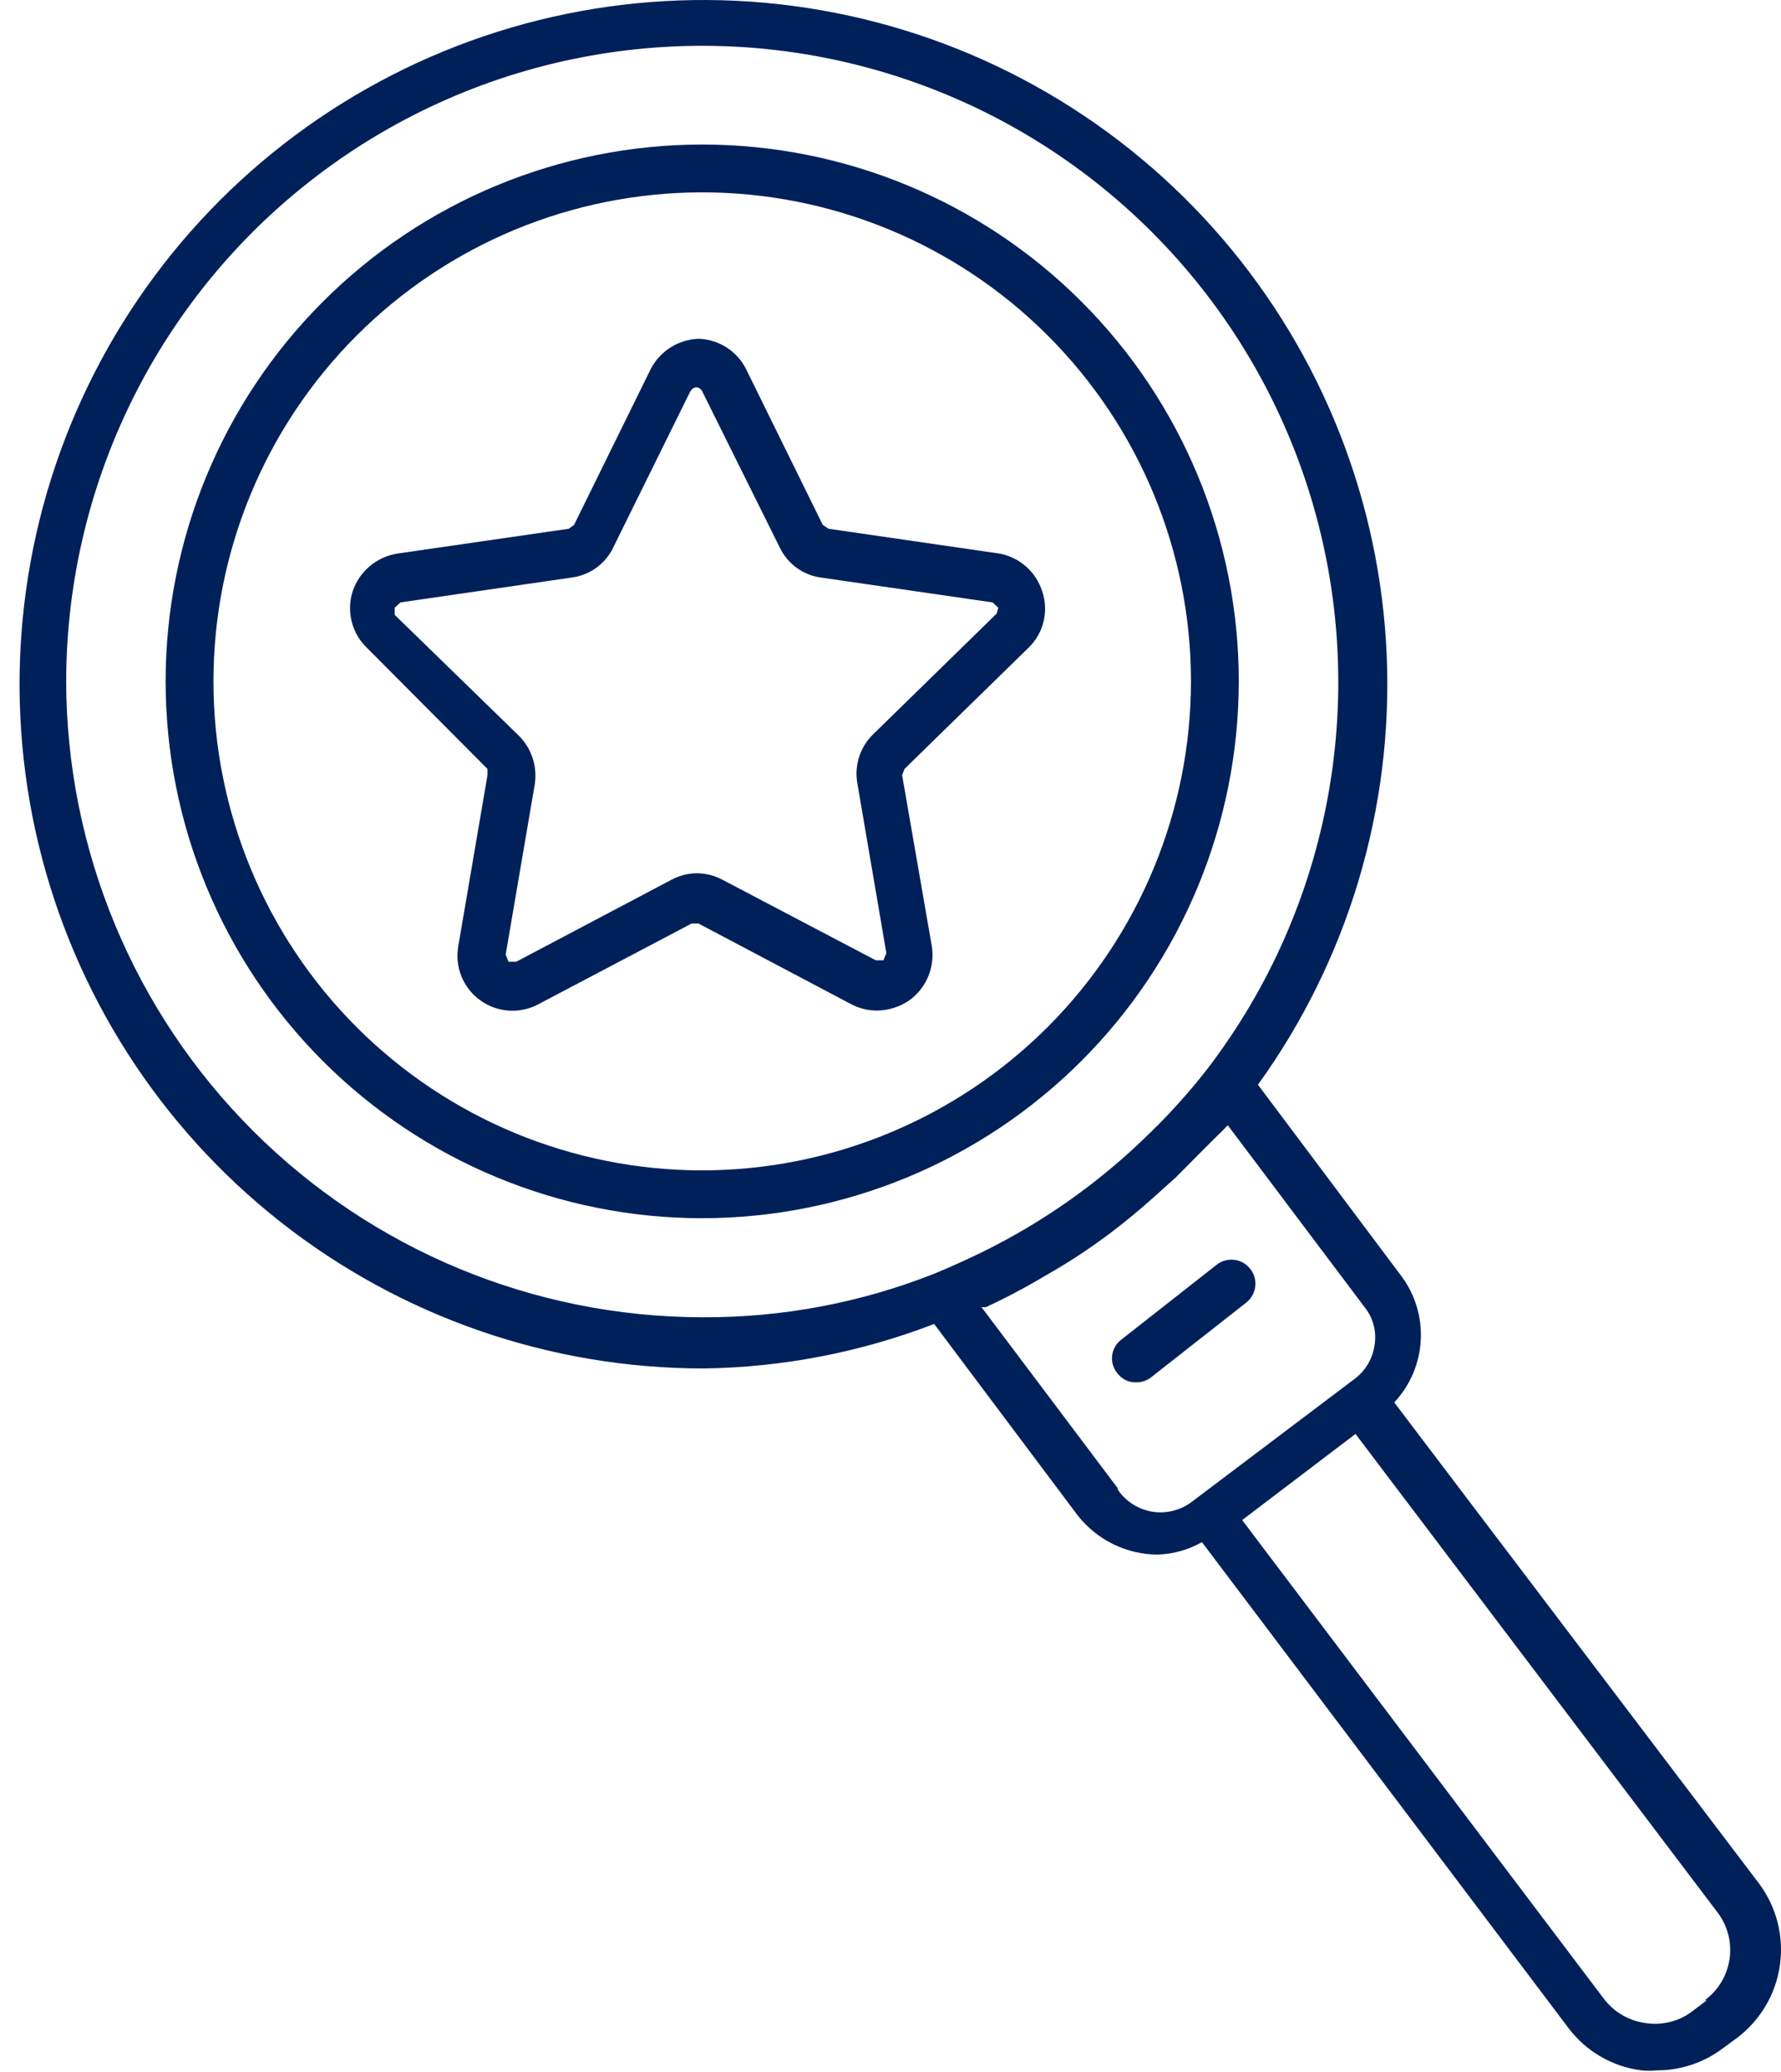
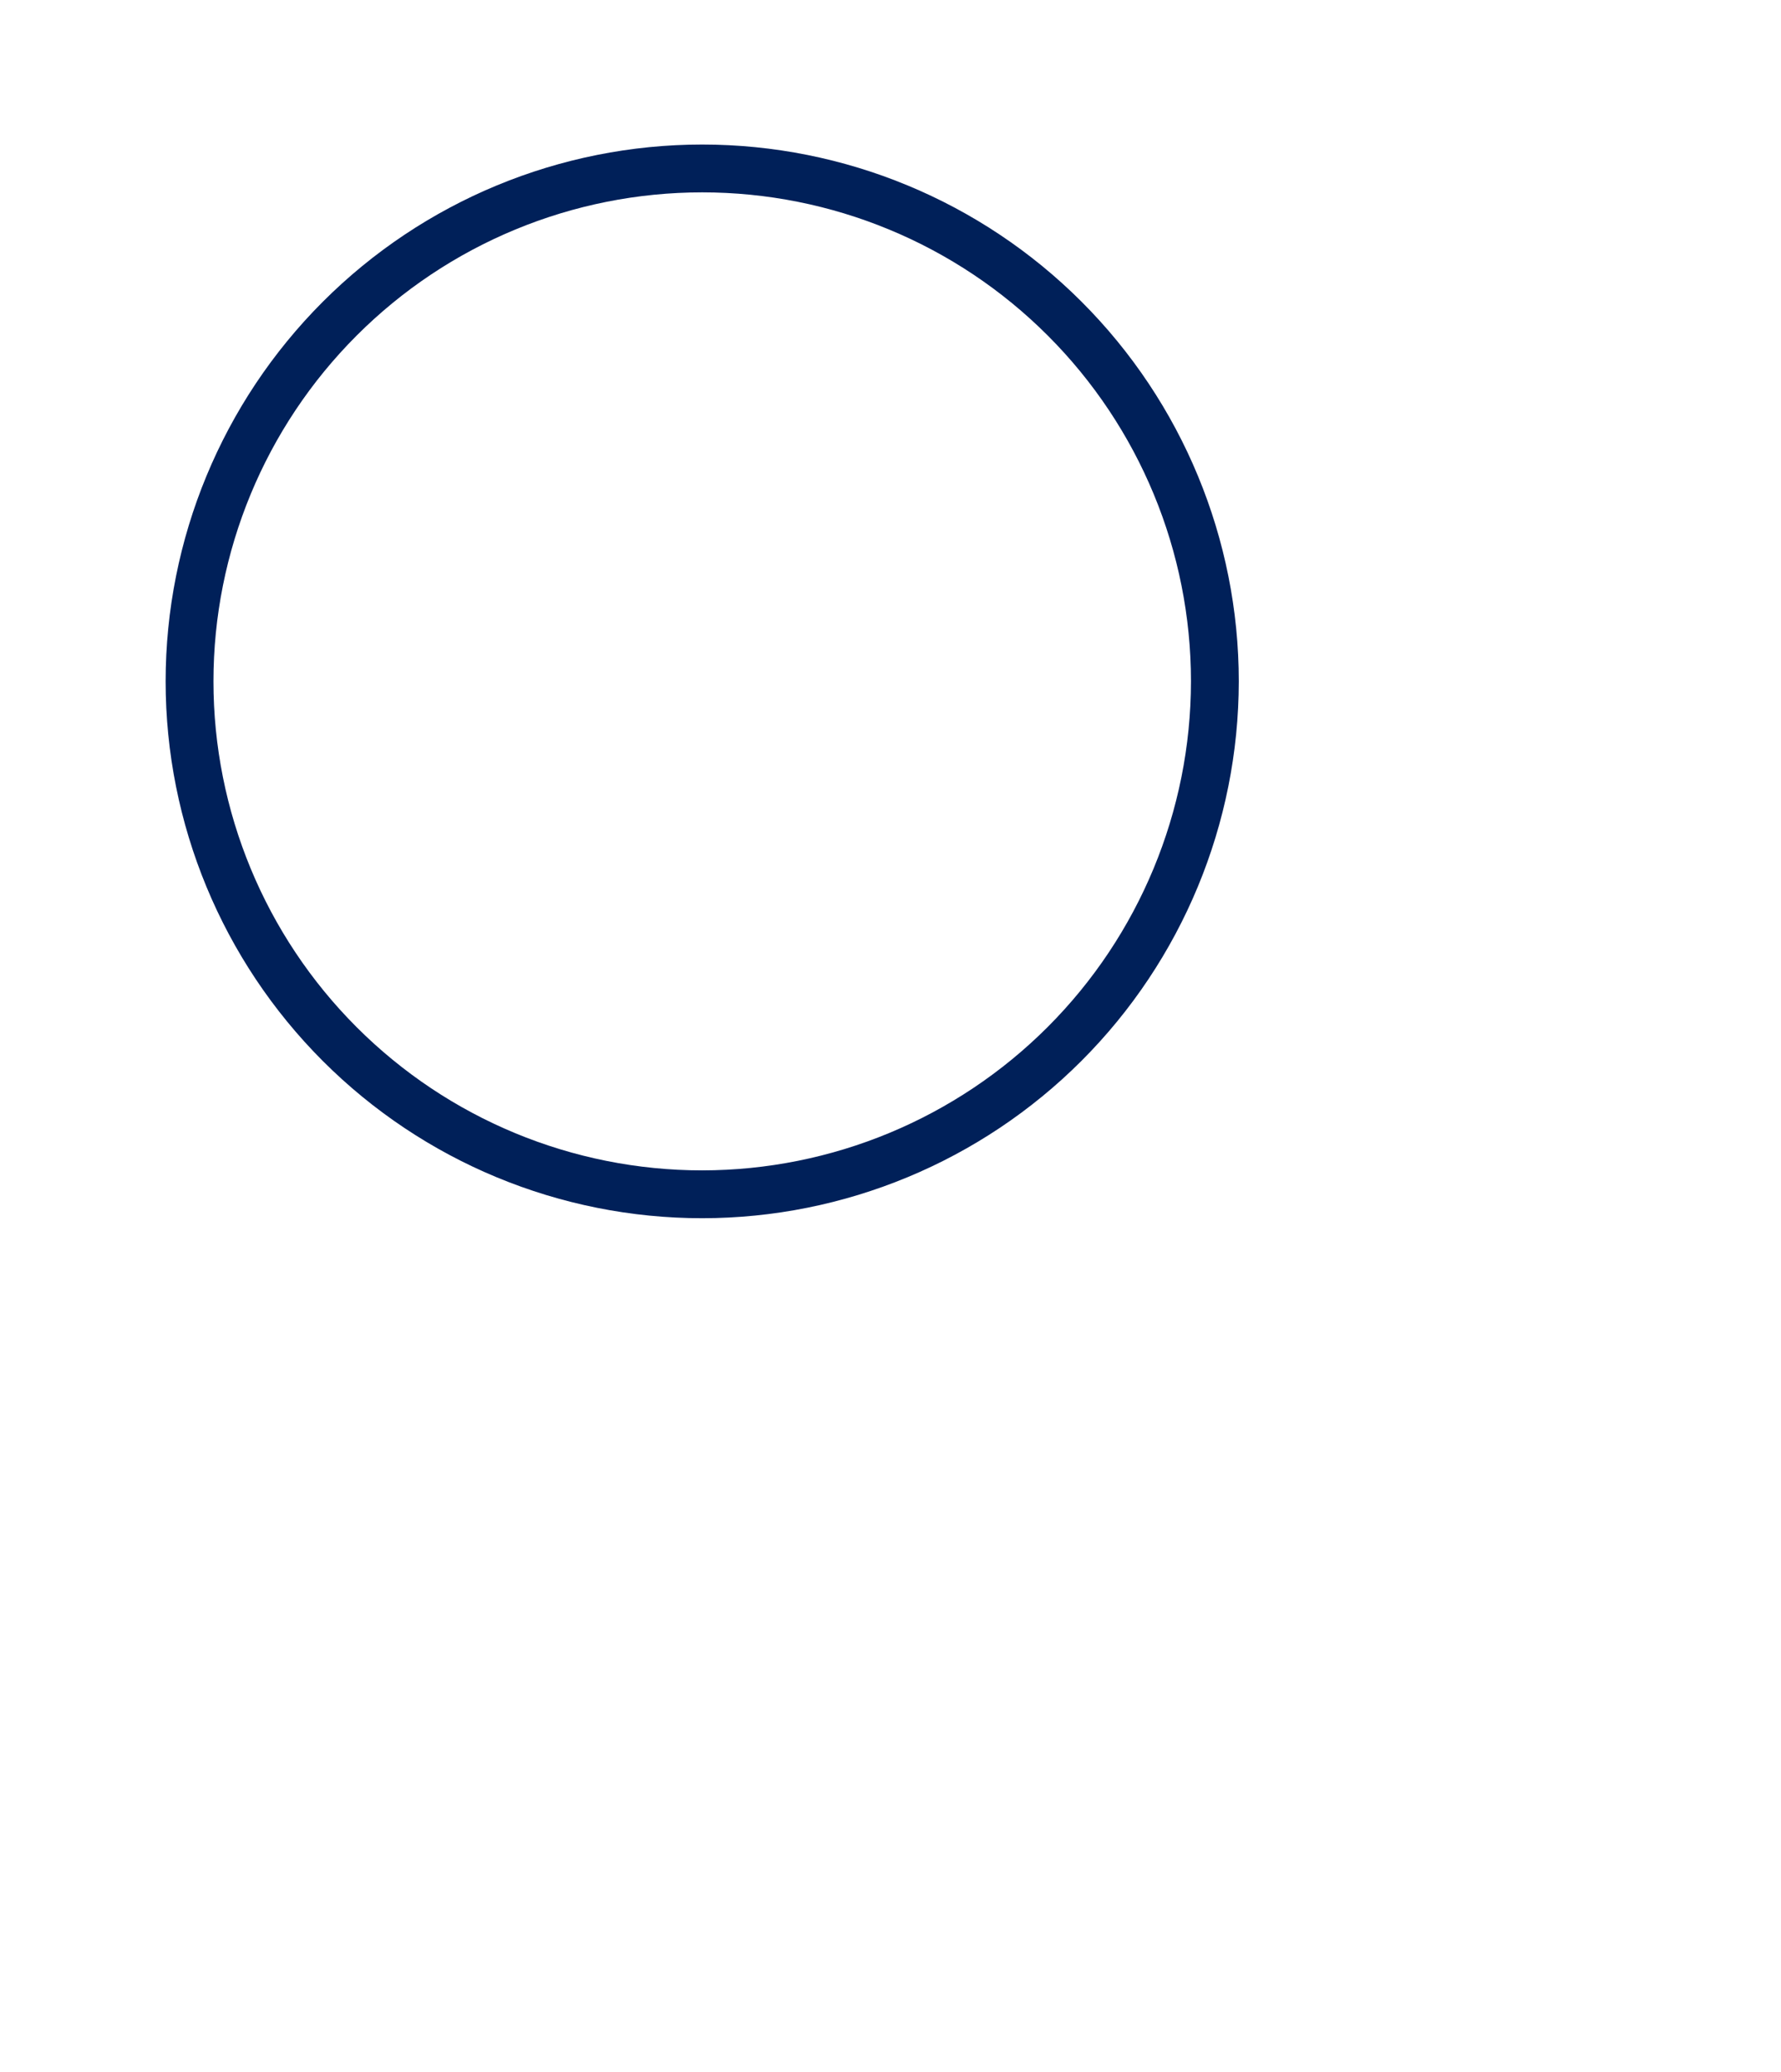
<svg xmlns="http://www.w3.org/2000/svg" width="86" height="100" viewBox="0 0 86 100" fill="none">
-   <path d="M67.324 67.685C68.088 66.871 68.541 65.814 68.604 64.7C68.668 63.585 68.337 62.484 67.67 61.588L60.743 52.351V52.352C65.082 46.34 67.272 39.044 66.961 31.637C66.65 24.23 63.855 17.143 59.028 11.517C54.199 5.891 47.618 2.053 40.344 0.622C33.07 -0.81 25.526 0.248 18.925 3.625C12.325 7.002 7.053 12.501 3.959 19.238C0.864 25.975 0.127 33.557 1.865 40.764C3.602 47.971 7.715 54.384 13.54 58.97C19.365 63.555 26.564 66.048 33.977 66.046C37.786 65.995 41.554 65.267 45.108 63.898L52.036 73.135C52.965 74.321 54.385 75.019 55.892 75.029C56.646 75.007 57.384 74.801 58.039 74.428L75.729 97.868C76.58 99.003 77.855 99.744 79.262 99.923C79.508 99.947 79.755 99.947 80.001 99.923C81.15 99.924 82.269 99.552 83.188 98.861L83.881 98.353C84.999 97.507 85.741 96.257 85.944 94.868C86.147 93.481 85.796 92.07 84.966 90.94L67.324 67.685ZM3.196 32.883C3.209 22.991 7.987 13.71 16.03 7.951C24.074 2.192 34.399 0.661 43.767 3.836C53.137 7.012 60.403 14.505 63.288 23.968C66.172 33.432 64.323 43.704 58.318 51.567C57.467 52.661 56.541 53.696 55.547 54.661C53.166 57.012 50.422 58.962 47.419 60.435C46.656 60.804 45.895 61.151 45.109 61.474C41.544 62.883 37.742 63.596 33.909 63.575C25.771 63.563 17.97 60.327 12.213 54.574C6.456 48.822 3.214 41.023 3.195 32.886L3.196 32.883ZM54.001 71.863L47.396 63.088H47.604C48.576 62.638 49.524 62.136 50.444 61.587L50.999 61.264C51.959 60.697 52.884 60.072 53.77 59.393C54.647 58.724 55.502 57.984 56.333 57.223L56.794 56.807C57.557 56.044 58.318 55.26 59.104 54.497C59.16 54.43 59.221 54.368 59.289 54.312L65.893 63.087V63.088C66.301 63.593 66.477 64.247 66.378 64.889C66.293 65.552 65.944 66.152 65.409 66.552L65.132 66.76L57.788 72.302L57.511 72.51V72.51C56.959 72.912 56.266 73.072 55.593 72.95C54.922 72.827 54.329 72.435 53.954 71.863L54.001 71.863ZM82.405 96.548L81.735 97.056V97.057C81.079 97.562 80.242 97.77 79.426 97.634C78.634 97.519 77.92 97.096 77.439 96.456L59.981 73.363L65.454 69.206L82.935 92.299H82.936C83.421 92.938 83.63 93.744 83.517 94.538C83.404 95.332 82.979 96.047 82.335 96.526L82.405 96.548Z" fill="#002059" />
  <path d="M59.818 32.886C59.818 26.014 57.089 19.423 52.229 14.565C47.37 9.705 40.78 6.976 33.908 6.976C27.036 6.976 20.446 9.705 15.587 14.565C10.728 19.423 7.998 26.014 7.998 32.886C7.998 39.758 10.728 46.348 15.587 51.206C20.446 56.066 27.036 58.795 33.908 58.795C40.778 58.79 47.365 56.057 52.222 51.2C57.08 46.342 59.812 39.755 59.818 32.886L59.818 32.886ZM33.908 56.486C27.648 56.486 21.646 53.999 17.22 49.573C12.794 45.147 10.307 39.144 10.307 32.885C10.307 26.626 12.794 20.623 17.22 16.197C21.646 11.77 27.649 9.284 33.908 9.284C40.167 9.284 46.17 11.77 50.596 16.197C55.023 20.622 57.509 26.626 57.509 32.885C57.503 39.142 55.014 45.141 50.59 49.566C46.165 53.991 40.166 56.48 33.908 56.486H33.908Z" fill="#002059" />
-   <path d="M60.373 61.242C59.983 60.739 59.26 60.647 58.756 61.035L54.138 64.66C53.894 64.847 53.737 65.124 53.702 65.429C53.667 65.734 53.758 66.04 53.953 66.276C54.164 66.561 54.499 66.725 54.853 66.716C55.111 66.72 55.363 66.639 55.569 66.484L60.188 62.859C60.683 62.462 60.765 61.741 60.373 61.242V61.242Z" fill="#002059" />
-   <path d="M48.273 26.719L40.005 25.519L39.729 25.334L36.033 17.828C35.597 16.945 34.708 16.377 33.724 16.351C32.743 16.387 31.859 16.953 31.414 17.828L27.719 25.334L27.465 25.519L19.175 26.719H19.175C18.177 26.881 17.349 27.584 17.027 28.543C16.72 29.51 16.988 30.567 17.72 31.268L23.54 37.111V37.411L22.131 45.655C21.951 46.656 22.358 47.671 23.178 48.27C23.998 48.869 25.09 48.948 25.988 48.472L33.401 44.57H33.724L41.113 48.472C41.498 48.672 41.926 48.775 42.36 48.773C42.922 48.764 43.47 48.587 43.931 48.264C44.746 47.663 45.156 46.656 44.993 45.655L43.561 37.411L43.676 37.111L49.657 31.269L49.658 31.268C50.391 30.568 50.653 29.504 50.327 28.543C50.03 27.603 49.241 26.902 48.272 26.719L48.273 26.719ZM48.134 29.606L42.153 35.448H42.153C41.54 36.05 41.257 36.91 41.391 37.758L42.8 46.001L42.661 46.348H42.292L34.902 42.468L34.902 42.468C34.518 42.261 34.09 42.151 33.654 42.145C33.218 42.148 32.79 42.259 32.407 42.468L24.926 46.417H24.556L24.418 46.071L25.827 37.827H25.826C25.949 36.98 25.666 36.124 25.064 35.517L19.06 29.675V29.329L19.337 29.074L27.604 27.874C28.478 27.762 29.235 27.214 29.614 26.419L33.309 18.936C33.47 18.613 33.794 18.613 33.932 18.936L37.65 26.419H37.65C38.024 27.208 38.771 27.755 39.636 27.874L47.926 29.074L48.203 29.329L48.134 29.606Z" fill="#002059" />
</svg>